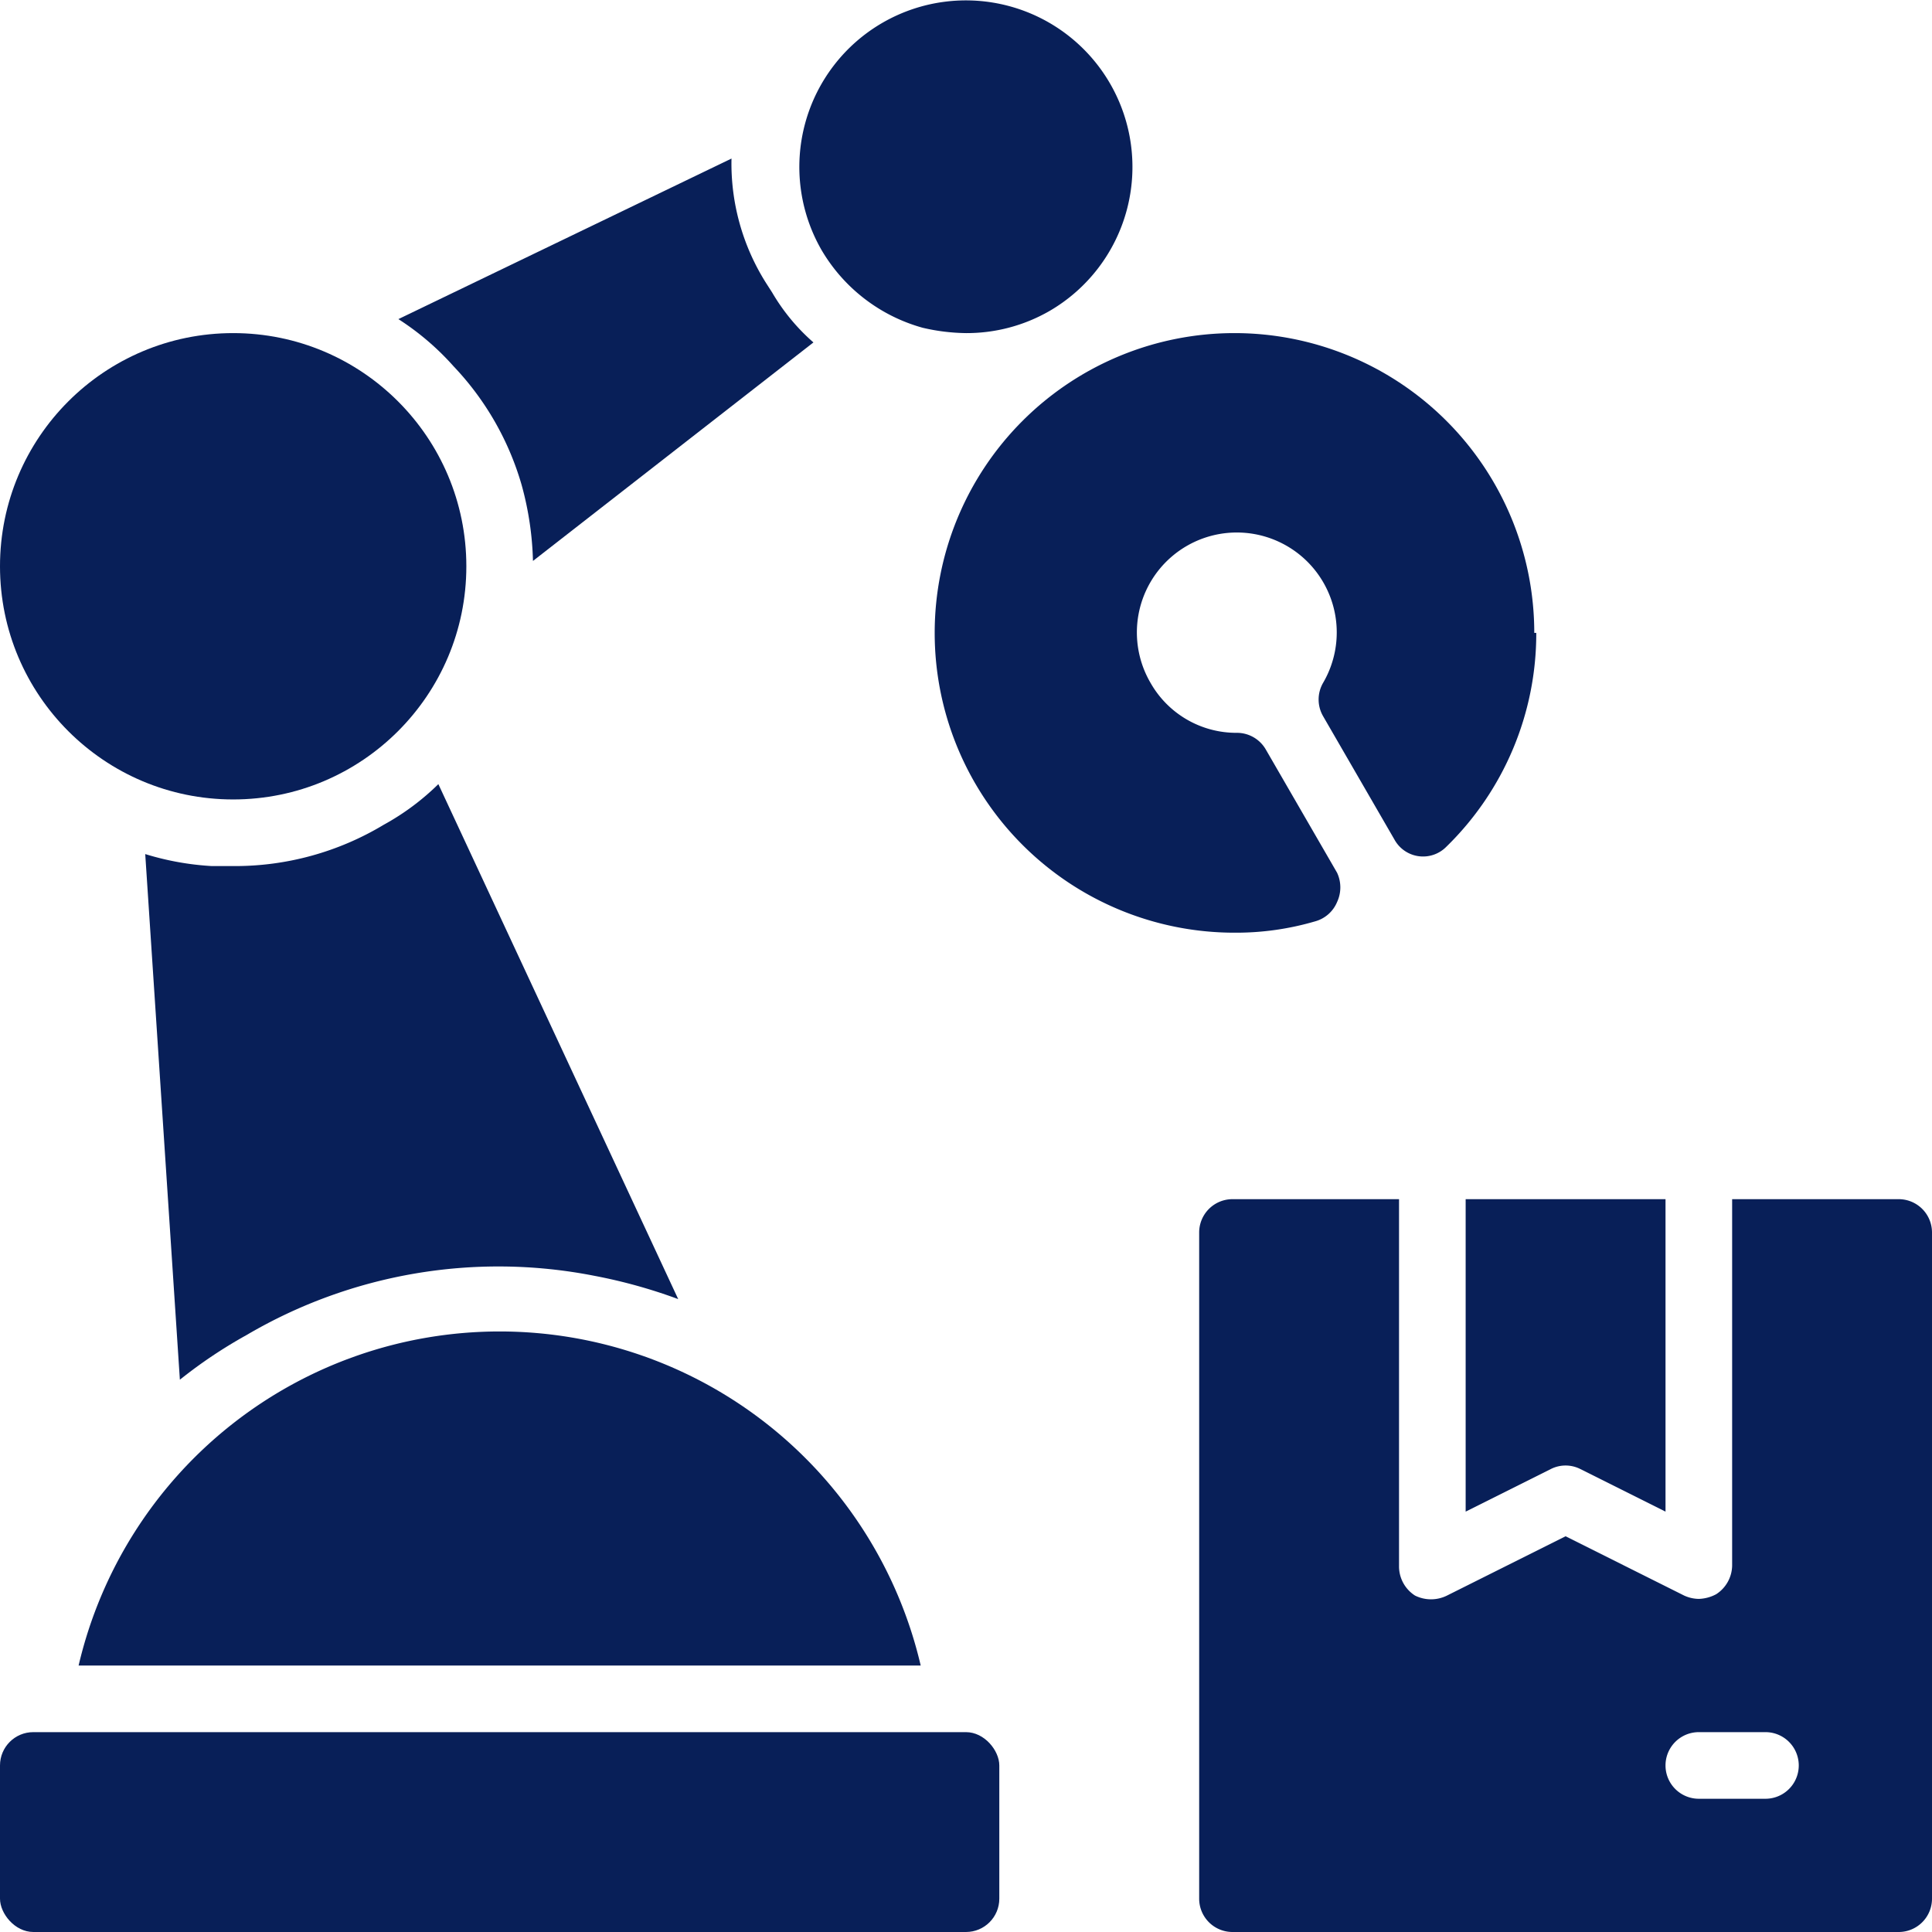
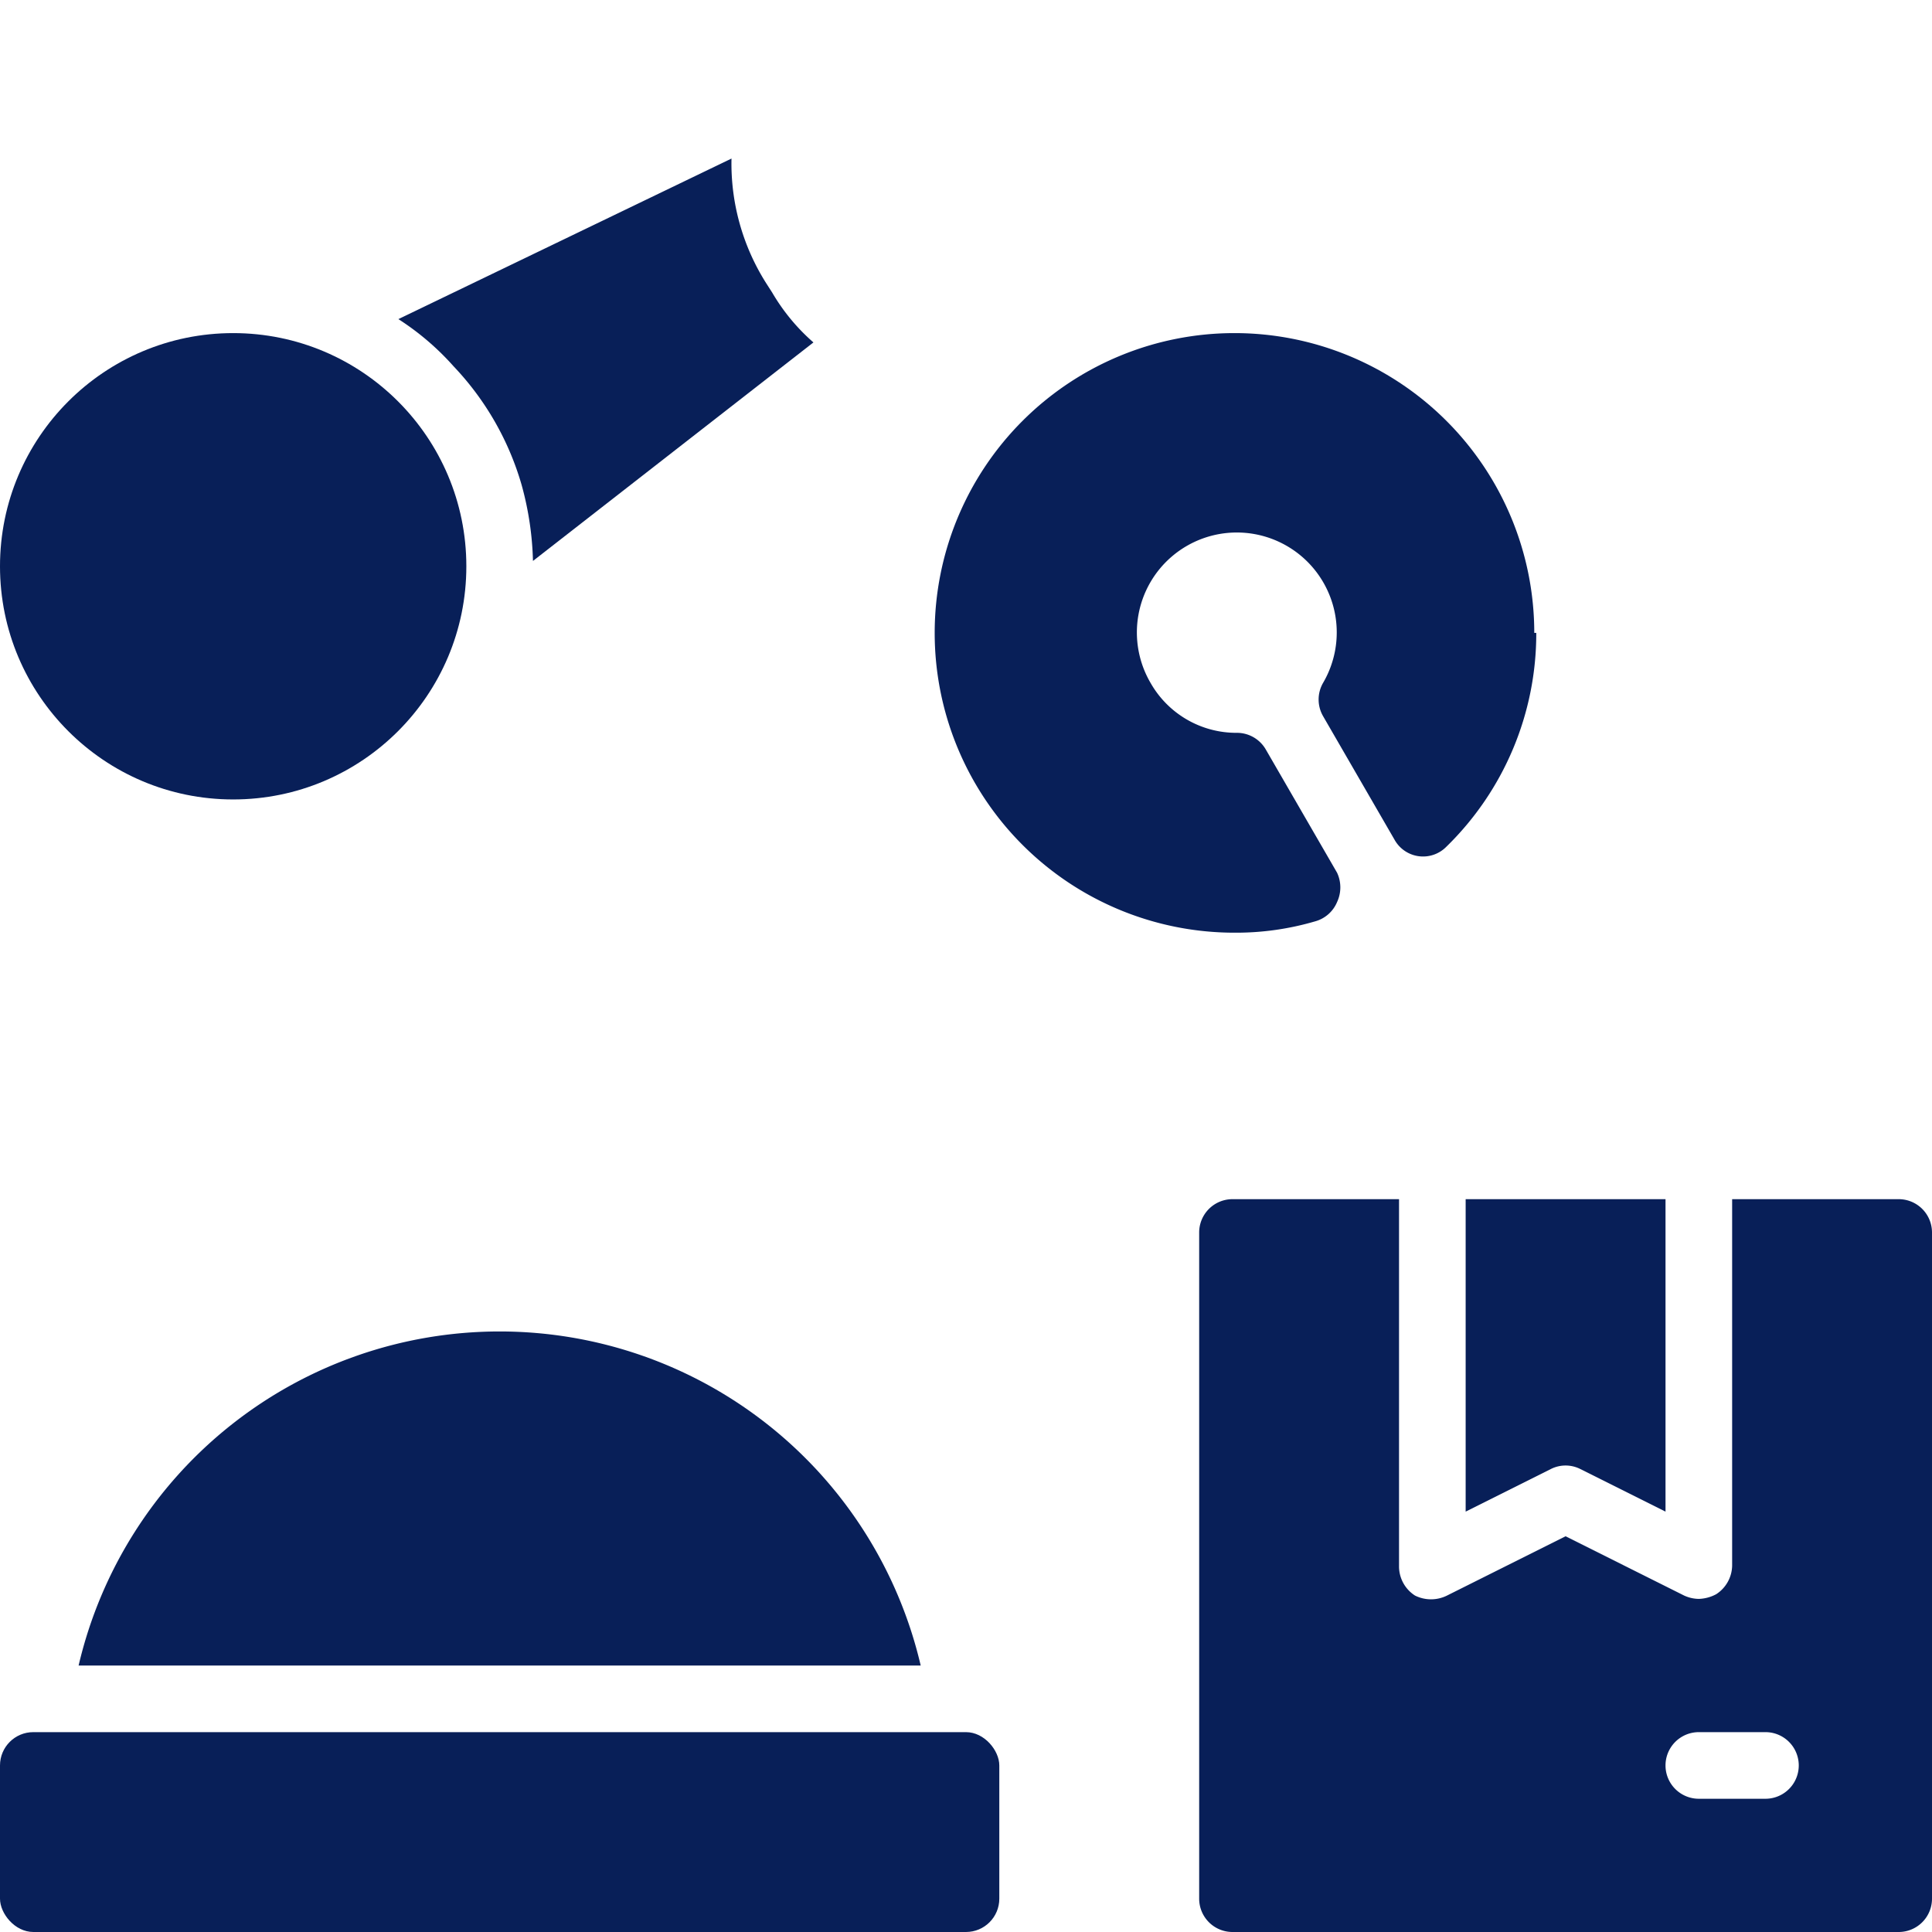
<svg xmlns="http://www.w3.org/2000/svg" id="Solid" viewBox="0 0 29 29">
  <defs>
    <style>.cls-1{fill:#081f58;}</style>
  </defs>
  <rect class="cls-1" y="26" width="15" height="3" rx="0.5" />
  <path class="cls-1" d="M26.5,19.5v4.69l-1.28-.64a.49.49,0,0,0-.44,0l-1.28.64V19.5Z" transform="translate(-1.5 -1.5)" />
  <path class="cls-1" d="M30,19.5H27.5V25a.52.52,0,0,1-.24.43.59.59,0,0,1-.26.07.54.54,0,0,1-.22-.05L25,24.56l-1.78.89a.54.54,0,0,1-.48,0A.52.52,0,0,1,22.5,25V19.5H20a.5.5,0,0,0-.5.5V30a.5.5,0,0,0,.5.5H30a.5.5,0,0,0,.5-.5V20A.5.5,0,0,0,30,19.5Zm-2,9H27a.5.5,0,0,1,0-1h1a.5.5,0,0,1,0,1Z" transform="translate(-1.5 -1.5)" />
  <circle class="cls-1" cx="3.5" cy="8.5" r="3.5" />
  <path class="cls-1" d="M15.32,26.5H2.68a6.49,6.49,0,0,1,12.64,0Z" transform="translate(-1.5 -1.5)" />
-   <path class="cls-1" d="M13.83,5.25a2.5,2.5,0,1,1,3.42.92A2.49,2.49,0,0,1,16,6.5a3,3,0,0,1-.65-.08A2.55,2.55,0,0,1,13.83,5.25Z" transform="translate(-1.5 -1.5)" />
  <path class="cls-1" d="M24.56,11a4.47,4.47,0,0,1-1.35,3.21.49.49,0,0,1-.78-.11l-1.07-1.85a.5.5,0,0,1,0-.5,1.5,1.5,0,1,0-2.59,0,1.48,1.48,0,0,0,1.3.75.5.5,0,0,1,.43.25l1.07,1.85a.52.52,0,0,1,0,.44.5.5,0,0,1-.33.29,4.21,4.21,0,0,1-1.21.17,4.5,4.5,0,1,1,4.5-4.5Z" transform="translate(-1.5 -1.5)" />
  <path class="cls-1" d="M13.71,6.64,9.5,9.92a4.68,4.68,0,0,0-.17-1.14A4.32,4.32,0,0,0,8.31,7a4,4,0,0,0-.83-.71l5-2.41A3.36,3.36,0,0,0,13,5.75l.09.14A3,3,0,0,0,13.71,6.64Z" transform="translate(-1.5 -1.5)" />
-   <path class="cls-1" d="M11.68,21a7.84,7.84,0,0,0-1.26-.35,7.46,7.46,0,0,0-5.22.89,7.16,7.16,0,0,0-1,.67l-.52-7.89a4.19,4.19,0,0,0,1,.18H5a4.33,4.33,0,0,0,2.26-.62,3.72,3.72,0,0,0,.82-.61Z" transform="translate(-1.5 -1.5)" />
</svg>